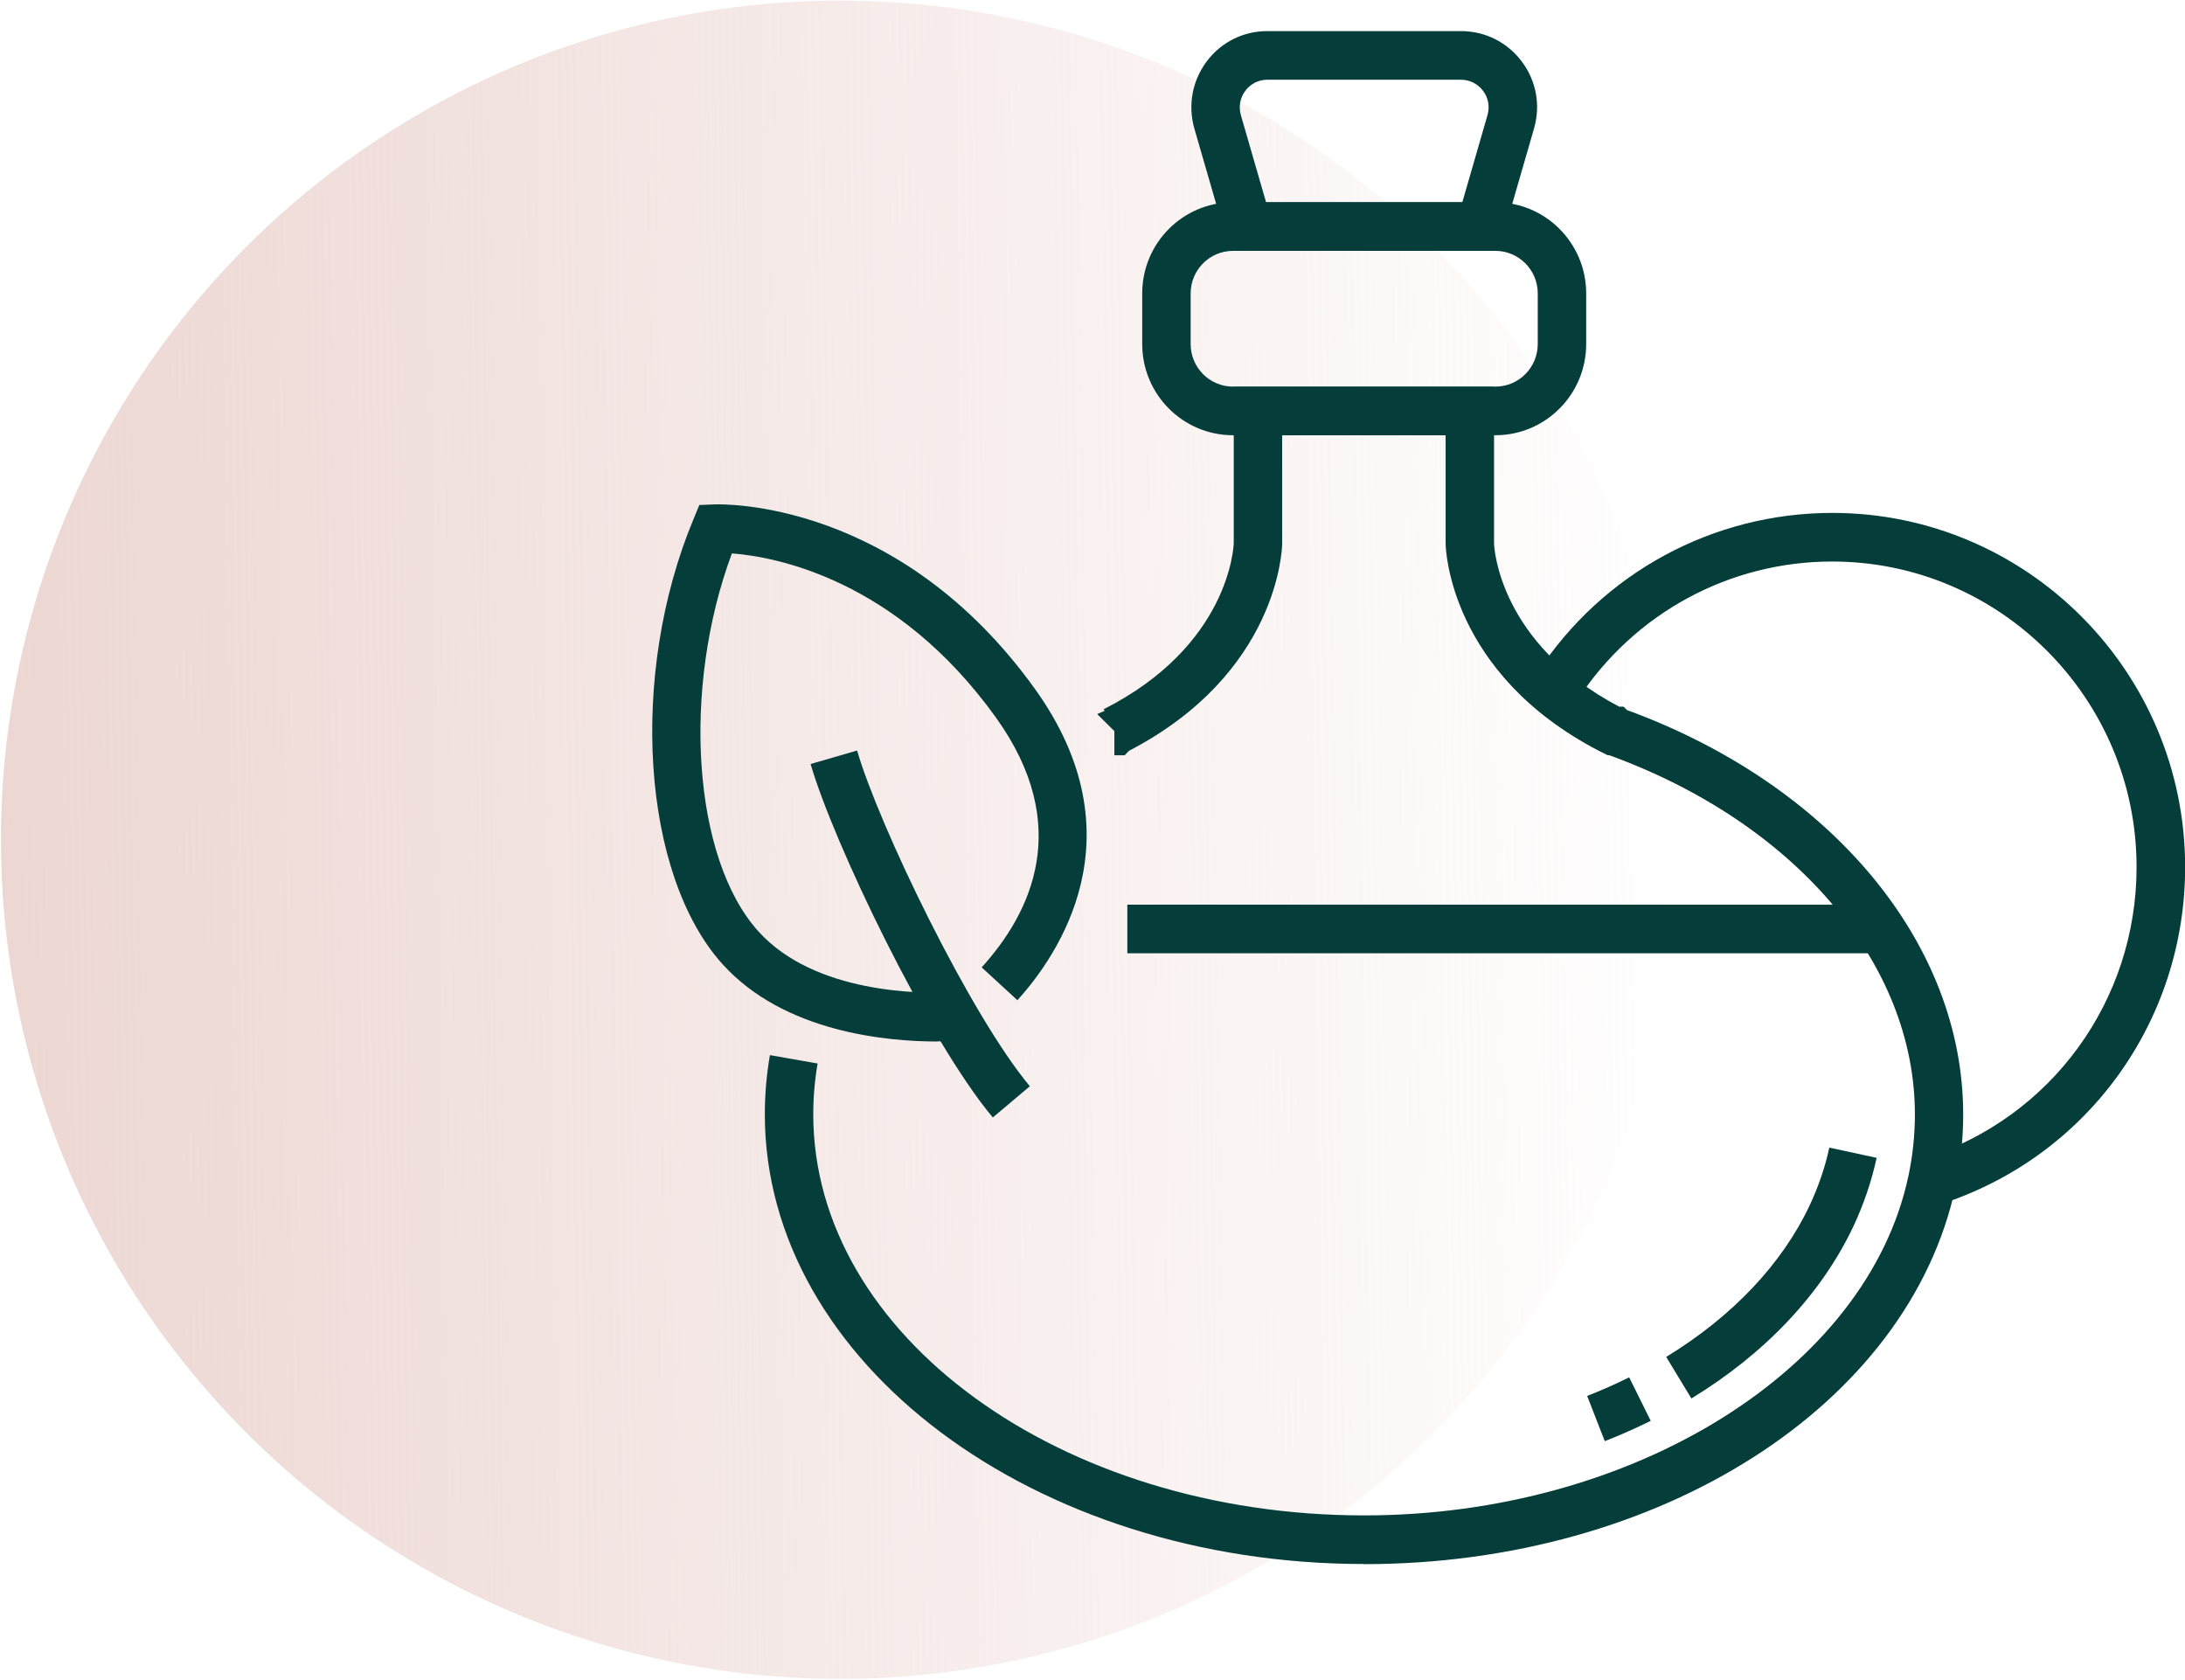
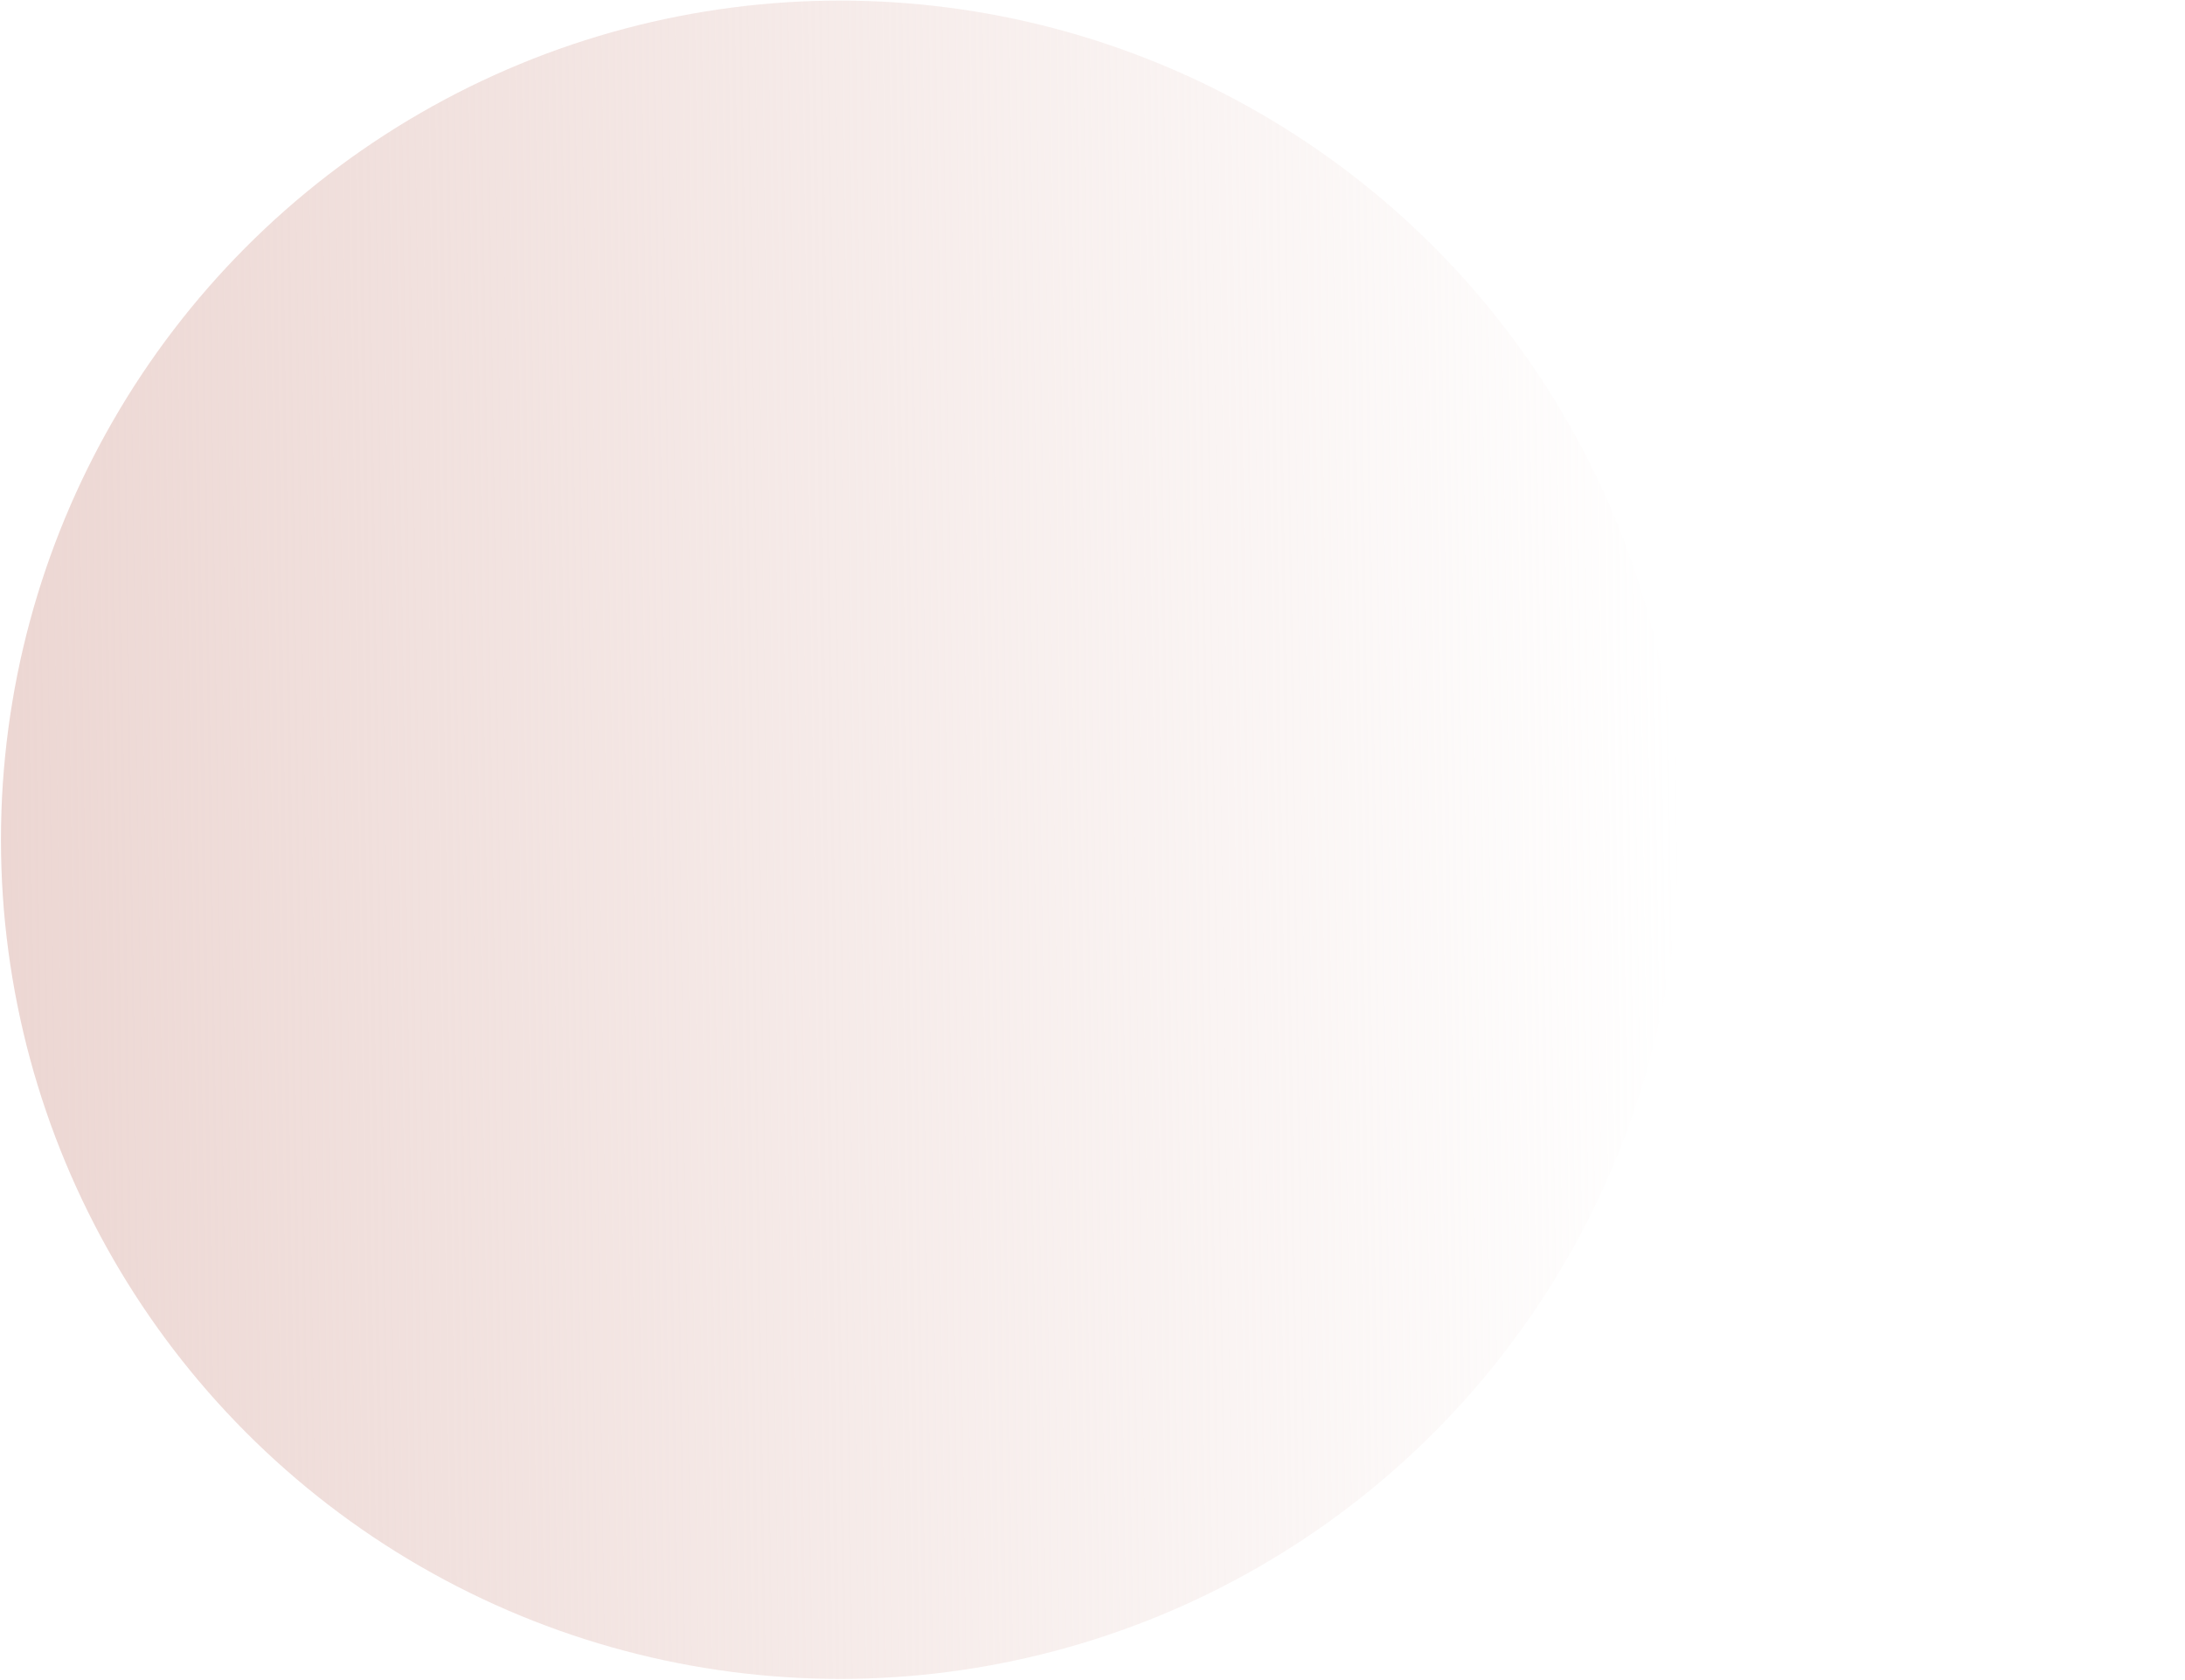
<svg xmlns="http://www.w3.org/2000/svg" width="134" height="103" viewBox="0 0 134 103" fill="none">
  <circle cx="51.517" cy="51.494" r="51.458" fill="url(#paint0_linear_28_862)" />
  <g clip-path="url(#clip0_28_862)">
    <path d="M57.478 63.866C54.419 63.866 48.093 63.315 44.306 59.118C39.354 53.625 38.552 41.395 42.525 31.847L42.888 30.968L43.831 30.93C44.292 30.916 55.132 30.617 63.485 42.267C69.952 51.285 64.874 58.604 62.394 61.332L60.203 59.32C63.225 55.996 65.839 50.637 61.08 44.003C54.961 35.477 47.499 34.135 44.886 33.934C41.797 42.23 42.472 52.634 46.504 57.106C49.972 60.952 56.52 60.944 58.451 60.848L58.592 63.829C58.303 63.844 57.924 63.859 57.471 63.859L57.478 63.866Z" fill="#043D39" />
-     <path d="M60.886 68.525C56.899 63.762 51.1 51.643 49.712 46.85L52.563 46.023C53.885 50.585 59.505 62.249 63.158 66.609L60.886 68.525Z" fill="#043D39" />
    <path d="M83.659 95.907C63.396 95.907 46.905 83.535 46.905 68.331C46.905 67.116 47.009 65.893 47.217 64.701L50.142 65.215C49.964 66.236 49.875 67.287 49.875 68.331C49.875 81.895 65.029 92.926 83.659 92.926C100.15 92.926 114.502 83.99 117.034 72.132C117.301 70.887 117.435 69.605 117.435 68.331C117.435 59.081 110.084 50.45 98.68 46.306H98.583L98.063 46.045C88.916 41.298 88.663 33.688 88.656 33.36V26.689H78.632V33.33C78.632 33.681 78.387 41.29 69.24 46.038L68.972 46.314H68.341V44.831L67.287 43.787L67.74 43.593L67.688 43.489C75.38 39.598 75.655 33.554 75.662 33.3V23.716H91.626V33.338C91.633 33.554 91.908 39.434 99.296 43.332H99.57L99.778 43.541C112.319 48.132 120.397 57.836 120.397 68.338C120.397 69.829 120.242 71.319 119.93 72.765C117.056 86.174 101.798 95.915 83.651 95.915L83.659 95.907Z" fill="#043D39" />
    <path d="M98.42 88.38L97.336 85.6C98.219 85.257 99.088 84.869 99.912 84.459L101.234 87.127C100.328 87.575 99.378 87.999 98.42 88.372V88.38Z" fill="#043D39" />
-     <path d="M103.728 85.756L102.184 83.207C106.238 80.733 109.289 77.513 110.99 73.898C111.524 72.75 111.933 71.565 112.185 70.373L115.088 70.999C114.784 72.415 114.309 73.816 113.677 75.173C111.725 79.317 108.287 82.976 103.728 85.756Z" fill="#043D39" />
    <path d="M91.707 26.689H75.618C72.544 26.689 70.049 24.185 70.049 21.099V17.991C70.049 14.906 72.544 12.402 75.618 12.402H91.707C94.781 12.402 97.276 14.906 97.276 17.991V21.099C97.276 24.185 94.781 26.689 91.707 26.689ZM75.618 15.383C74.184 15.383 73.019 16.553 73.019 17.991V21.099C73.019 22.538 74.184 23.708 75.618 23.708H91.707C93.141 23.708 94.306 22.538 94.306 21.099V17.991C94.306 16.553 93.141 15.383 91.707 15.383H75.618Z" fill="#043D39" />
-     <path d="M118.942 73.861L118.044 71.021C125.811 68.532 131.03 61.362 131.03 53.171C131.03 42.841 122.655 34.433 112.364 34.433C106.06 34.433 100.232 37.594 96.764 42.885L94.284 41.246C98.301 35.112 105.065 31.452 112.371 31.452C124.303 31.452 134.008 41.194 134.008 53.171C134.008 62.666 127.956 70.984 118.95 73.861H118.942Z" fill="#043D39" />
    <path d="M91.907 15.383H75.417L73.249 7.892C72.84 6.461 73.115 4.963 73.999 3.771C74.889 2.586 76.241 1.907 77.726 1.907H89.591C91.076 1.907 92.435 2.586 93.326 3.771C94.217 4.956 94.491 6.454 94.076 7.885L91.907 15.383ZM77.644 12.402H89.68L91.224 7.058C91.373 6.536 91.276 5.992 90.95 5.567C90.623 5.135 90.133 4.889 89.591 4.889H77.726C77.191 4.889 76.694 5.135 76.374 5.567C76.048 5.999 75.951 6.543 76.1 7.065L77.644 12.402Z" fill="#043D39" />
    <path d="M115.17 55.474H69.136V58.455H115.17V55.474Z" fill="#043D39" />
  </g>
  <defs>
    <linearGradient id="paint0_linear_28_862" x1="0.059" y1="48.647" x2="102.975" y2="47.155" gradientUnits="userSpaceOnUse">
      <stop stop-color="#ECD6D2" />
      <stop offset="0" stop-color="#ECD6D2" stop-opacity="0.984" />
      <stop offset="1" stop-color="#ECD6D2" stop-opacity="0" />
    </linearGradient>
    <clipPath id="clip0_28_862">
-       <rect width="94" height="94" fill="white" transform="translate(40 1.907)" />
-     </clipPath>
+       </clipPath>
  </defs>
</svg>